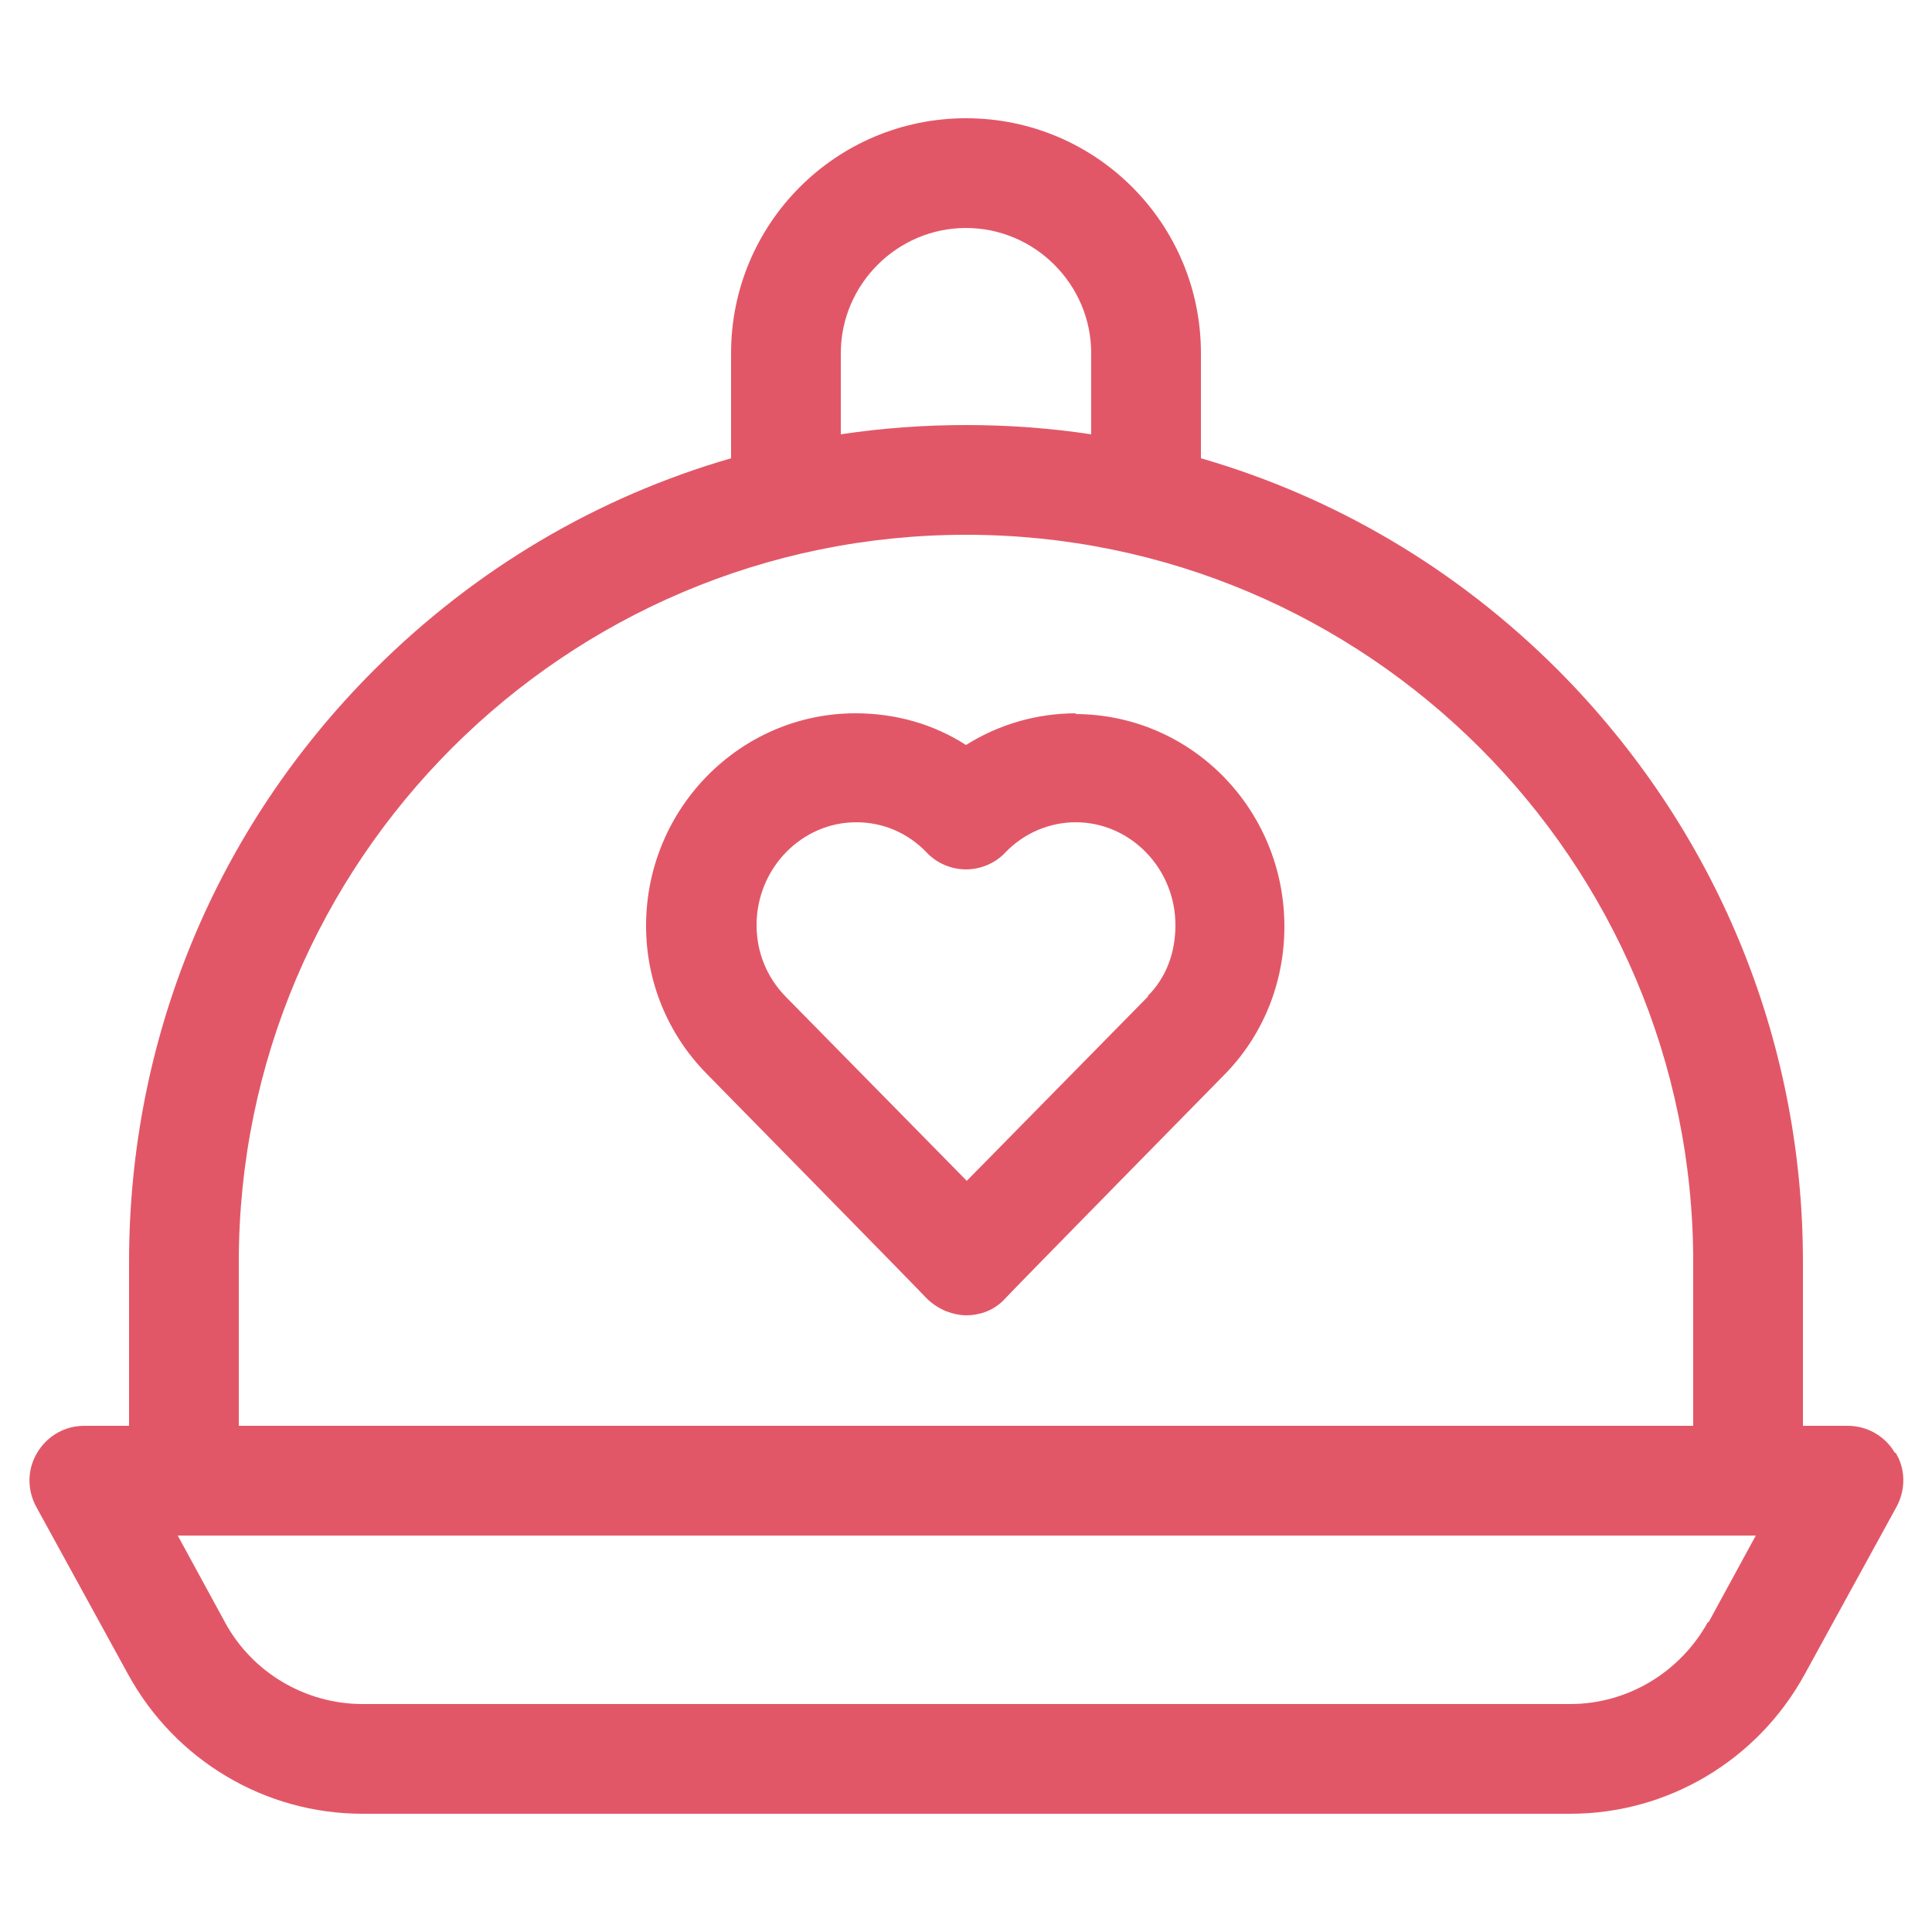
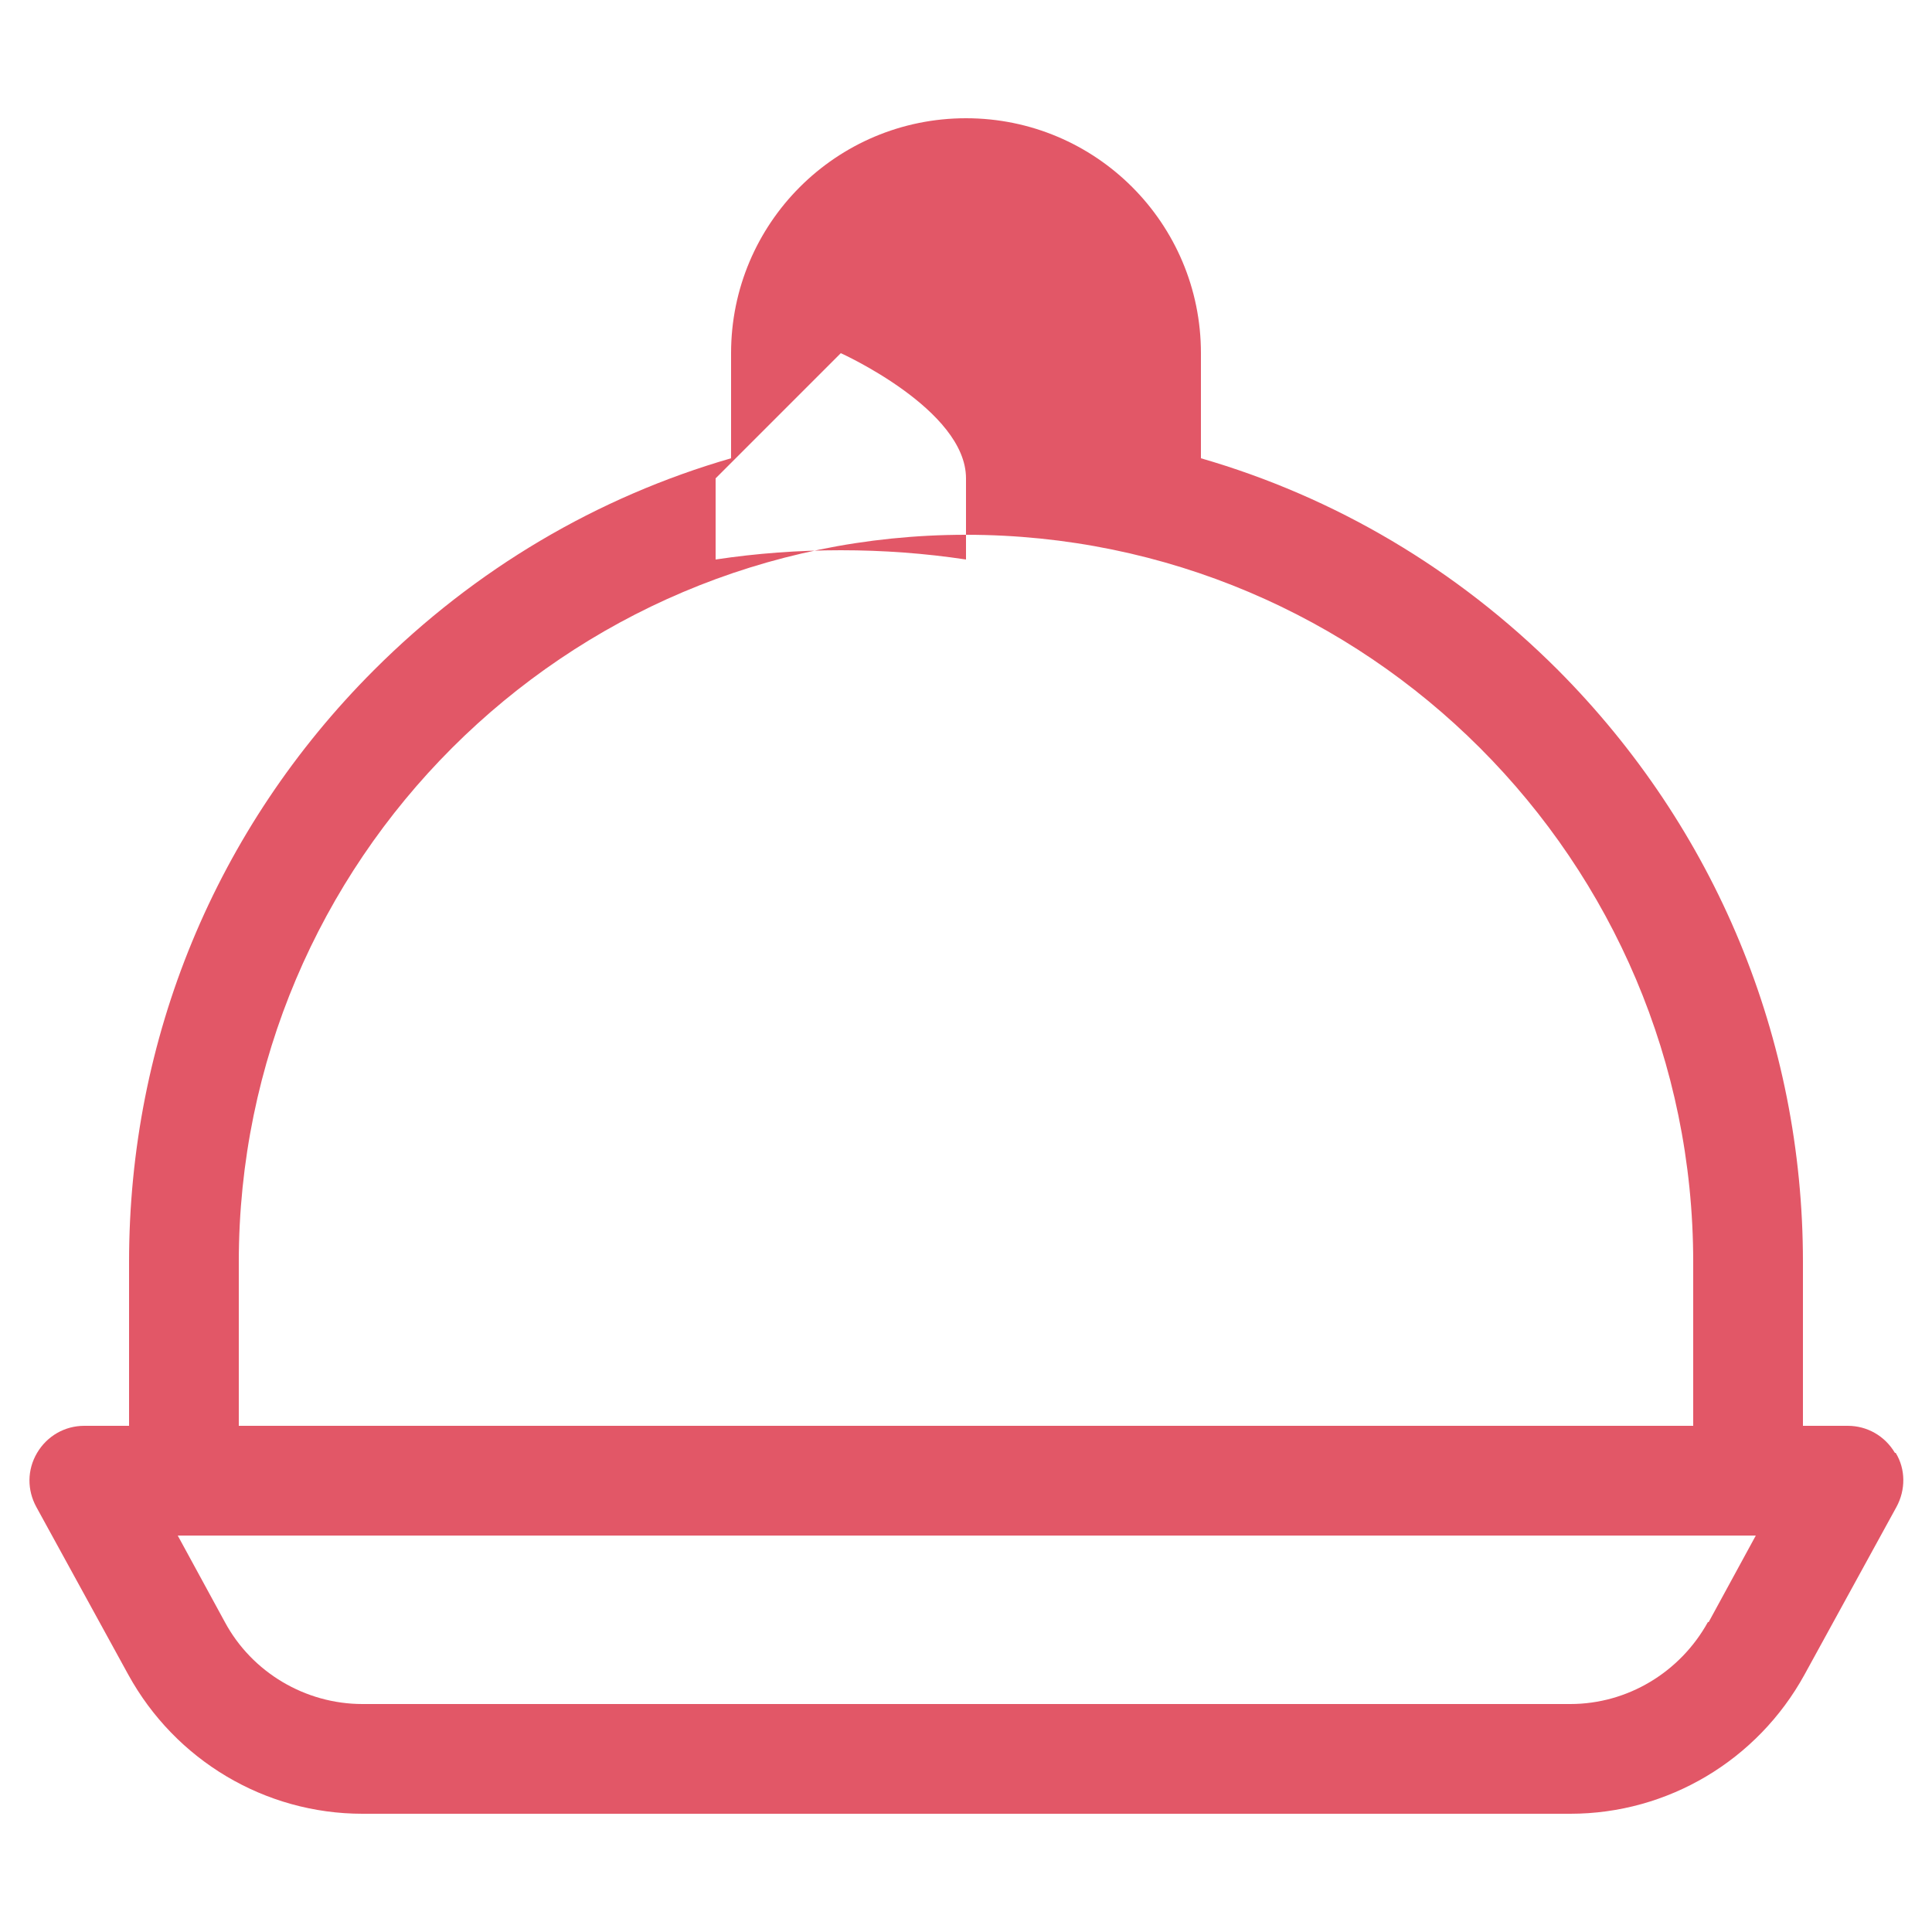
<svg xmlns="http://www.w3.org/2000/svg" id="_圖層_1" data-name="圖層 1" viewBox="0 0 25 25">
  <defs>
    <style>
      .cls-1 {
        fill: #e25767;
      }
    </style>
  </defs>
-   <path class="cls-1" d="m24.52,18.8c-.13-.22-.36-.35-.61-.35h-.58v-2.12c0-2.89-1.13-5.61-3.17-7.66-1.31-1.31-2.89-2.24-4.62-2.74v-1.36c0-1.68-1.36-3.04-3.04-3.04s-3.04,1.36-3.04,3.04v1.36c-1.73.5-3.31,1.43-4.62,2.74-2.05,2.05-3.17,4.77-3.17,7.66v2.12h-.58c-.25,0-.48.13-.61.35s-.13.48-.01.7l1.19,2.17c.61,1.11,1.77,1.8,3.03,1.8h15.63c1.26,0,2.42-.69,3.03-1.8l1.19-2.17c.12-.22.12-.49-.01-.7h0ZM10.88,4.57c0-.89.73-1.62,1.62-1.62s1.62.73,1.62,1.62v1.05c-.53-.08-1.07-.12-1.62-.12s-1.09.04-1.62.12v-1.05Zm-7.79,11.76c0-5.19,4.22-9.41,9.41-9.41s9.41,4.22,9.41,9.41v2.12H3.09v-2.12Zm19.01,4.66c-.36.65-1.04,1.06-1.78,1.06H4.69c-.74,0-1.43-.41-1.78-1.06l-.61-1.12h20.42l-.61,1.12Z" />
-   <path class="cls-1" d="m13.93,9.23c-.51,0-1,.14-1.43.41-.42-.27-.91-.41-1.43-.41-1.49,0-2.71,1.23-2.71,2.75,0,.72.28,1.4.78,1.91.03.03,2.76,2.81,2.85,2.91.07.07.16.13.26.17.08.03.17.05.25.05.19,0,.37-.07.5-.21,0,0,0,0,0,0,.04-.05,2.82-2.88,2.85-2.91.49-.5.77-1.18.77-1.91,0-1.52-1.21-2.75-2.71-2.75h0Zm.93,3.66l-2.35,2.39-2.35-2.39c-.24-.25-.37-.57-.37-.92,0-.73.58-1.33,1.29-1.33.35,0,.67.14.91.39.13.14.32.22.51.22s.38-.08.51-.22c.24-.25.57-.39.91-.39.71,0,1.29.6,1.29,1.33,0,.36-.12.68-.36.92h0Z" />
+   <path class="cls-1" d="m24.52,18.8c-.13-.22-.36-.35-.61-.35h-.58v-2.12c0-2.89-1.13-5.61-3.17-7.66-1.31-1.31-2.89-2.24-4.62-2.74v-1.36c0-1.68-1.36-3.04-3.04-3.04s-3.04,1.36-3.04,3.04v1.36c-1.73.5-3.31,1.43-4.62,2.74-2.05,2.05-3.17,4.77-3.17,7.66v2.12h-.58c-.25,0-.48.13-.61.35s-.13.48-.01.7l1.19,2.17c.61,1.11,1.77,1.8,3.03,1.8h15.63c1.26,0,2.42-.69,3.03-1.8l1.19-2.17c.12-.22.12-.49-.01-.7h0ZM10.88,4.57s1.62.73,1.62,1.62v1.05c-.53-.08-1.07-.12-1.62-.12s-1.09.04-1.62.12v-1.05Zm-7.79,11.76c0-5.19,4.22-9.41,9.41-9.41s9.41,4.22,9.41,9.41v2.12H3.09v-2.12Zm19.01,4.66c-.36.65-1.04,1.06-1.78,1.06H4.69c-.74,0-1.43-.41-1.78-1.06l-.61-1.12h20.42l-.61,1.12Z" />
</svg>